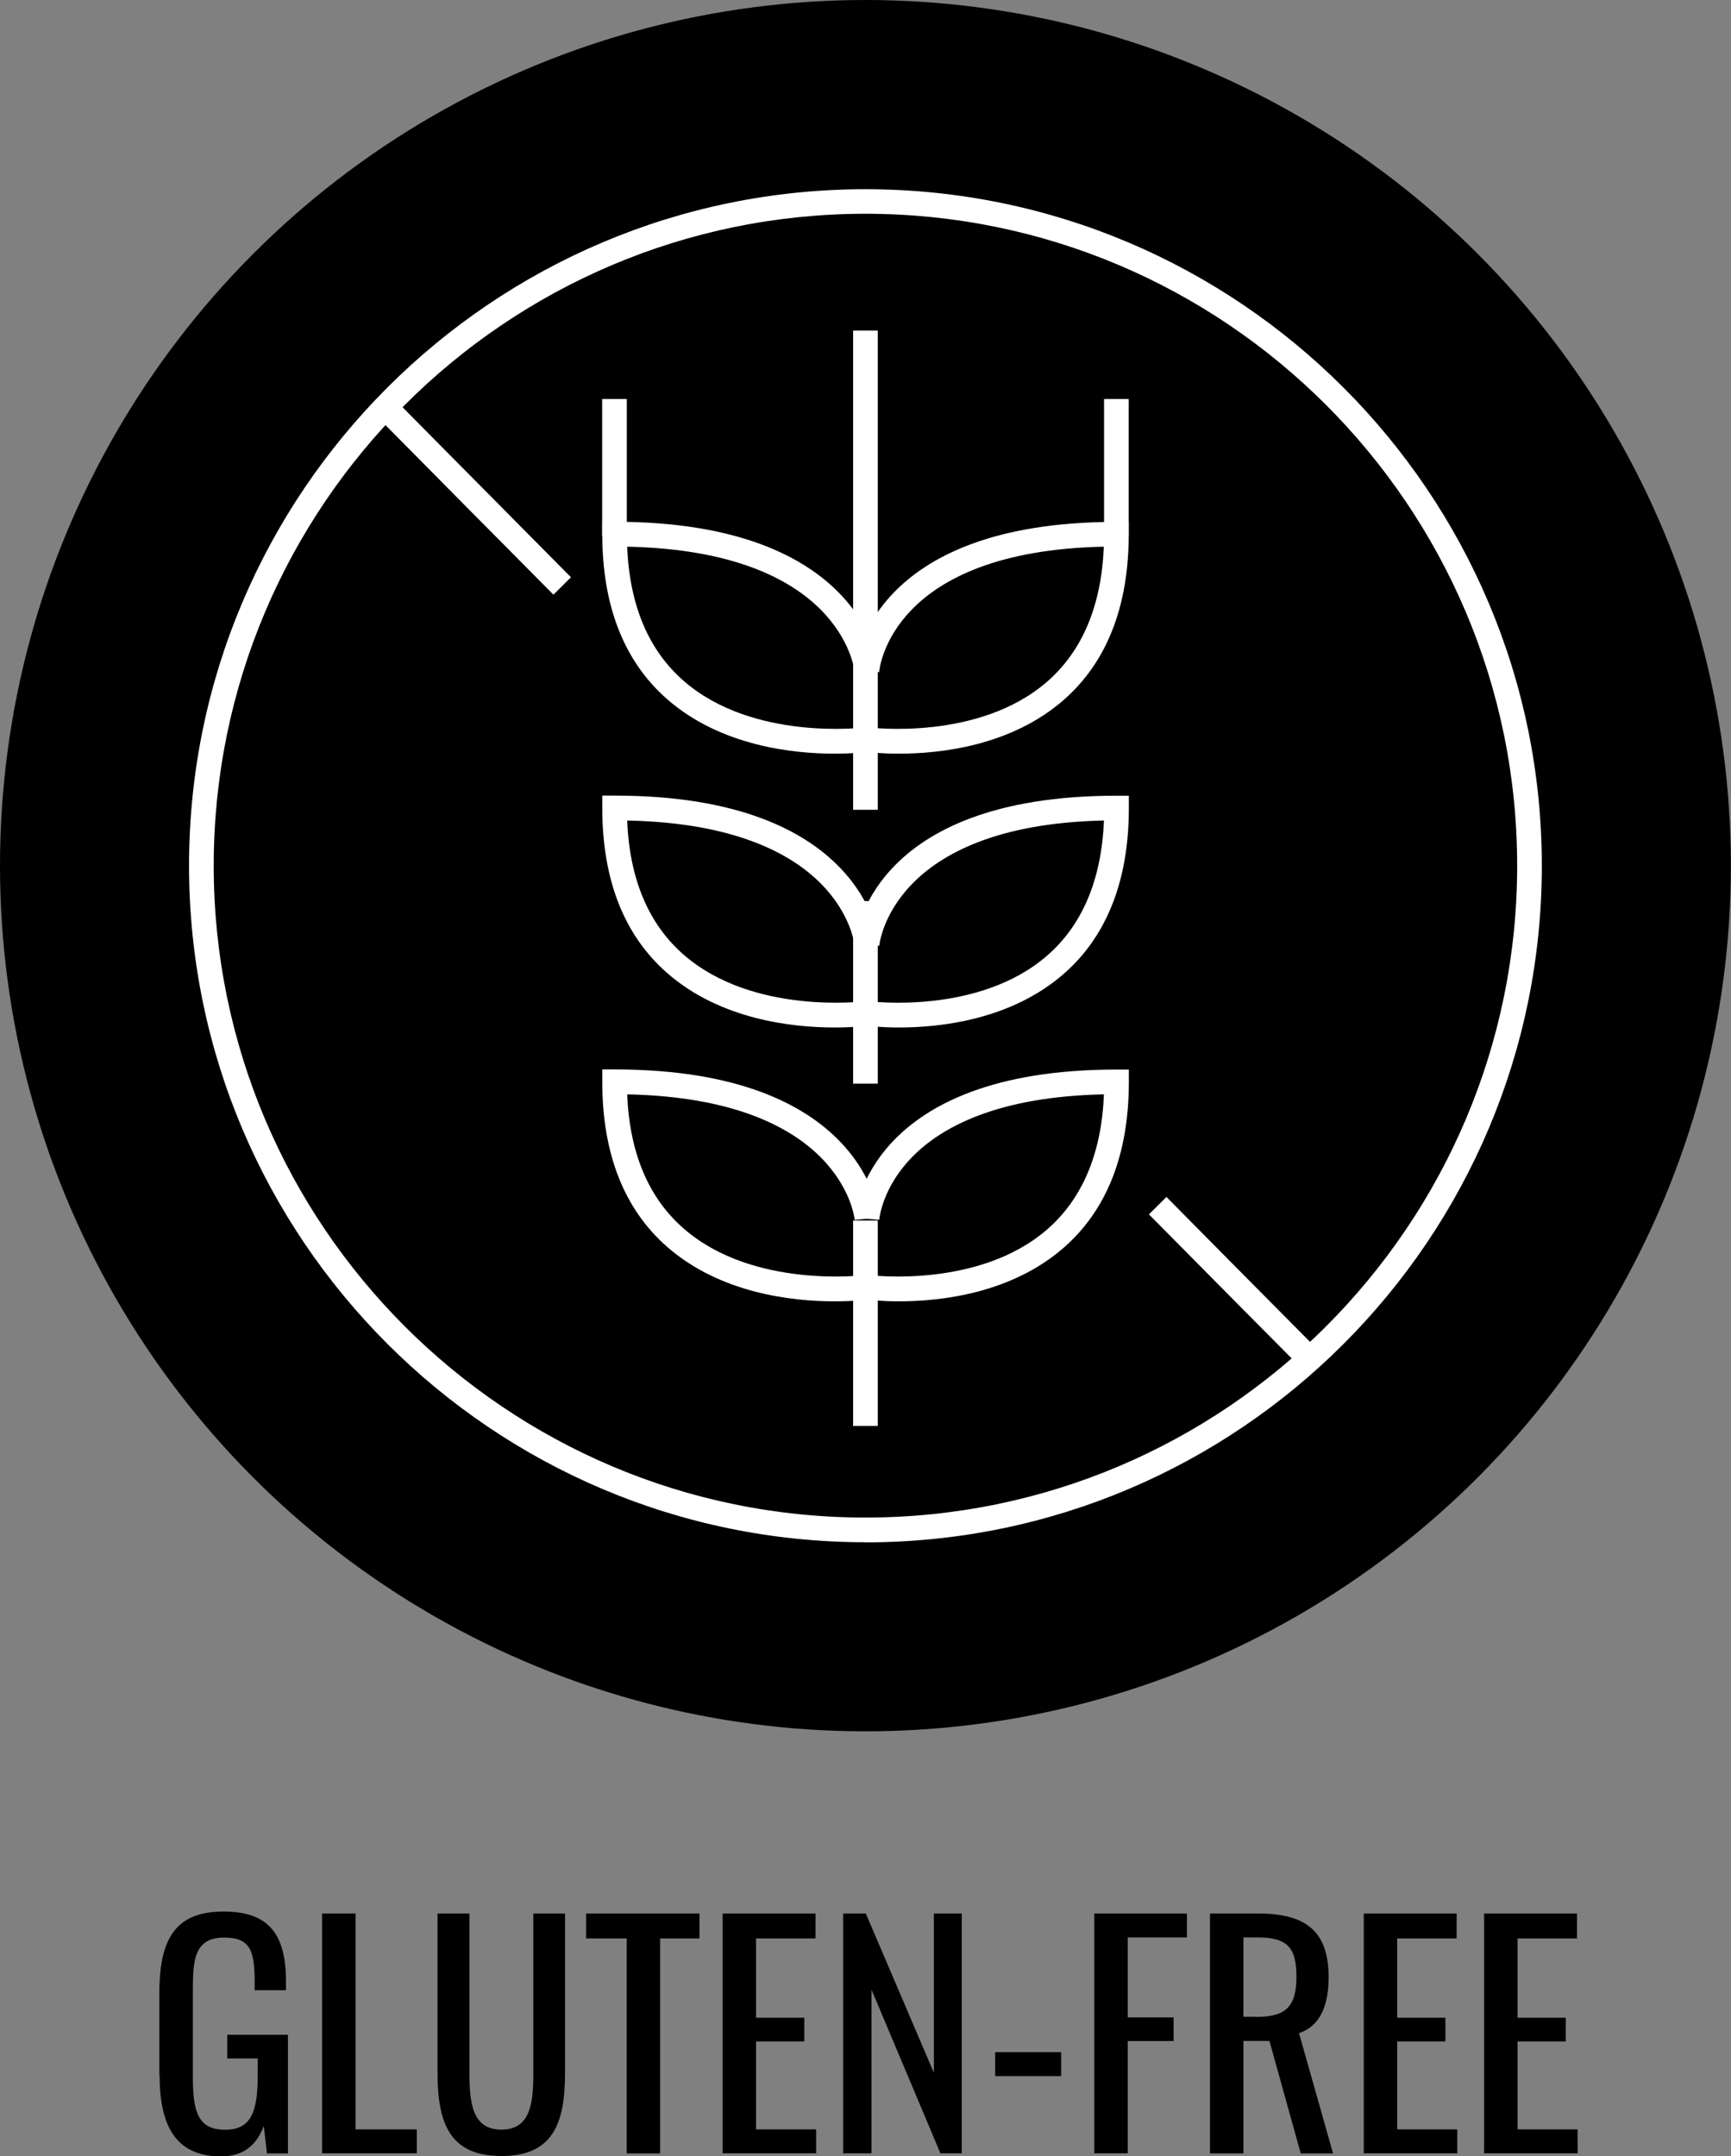
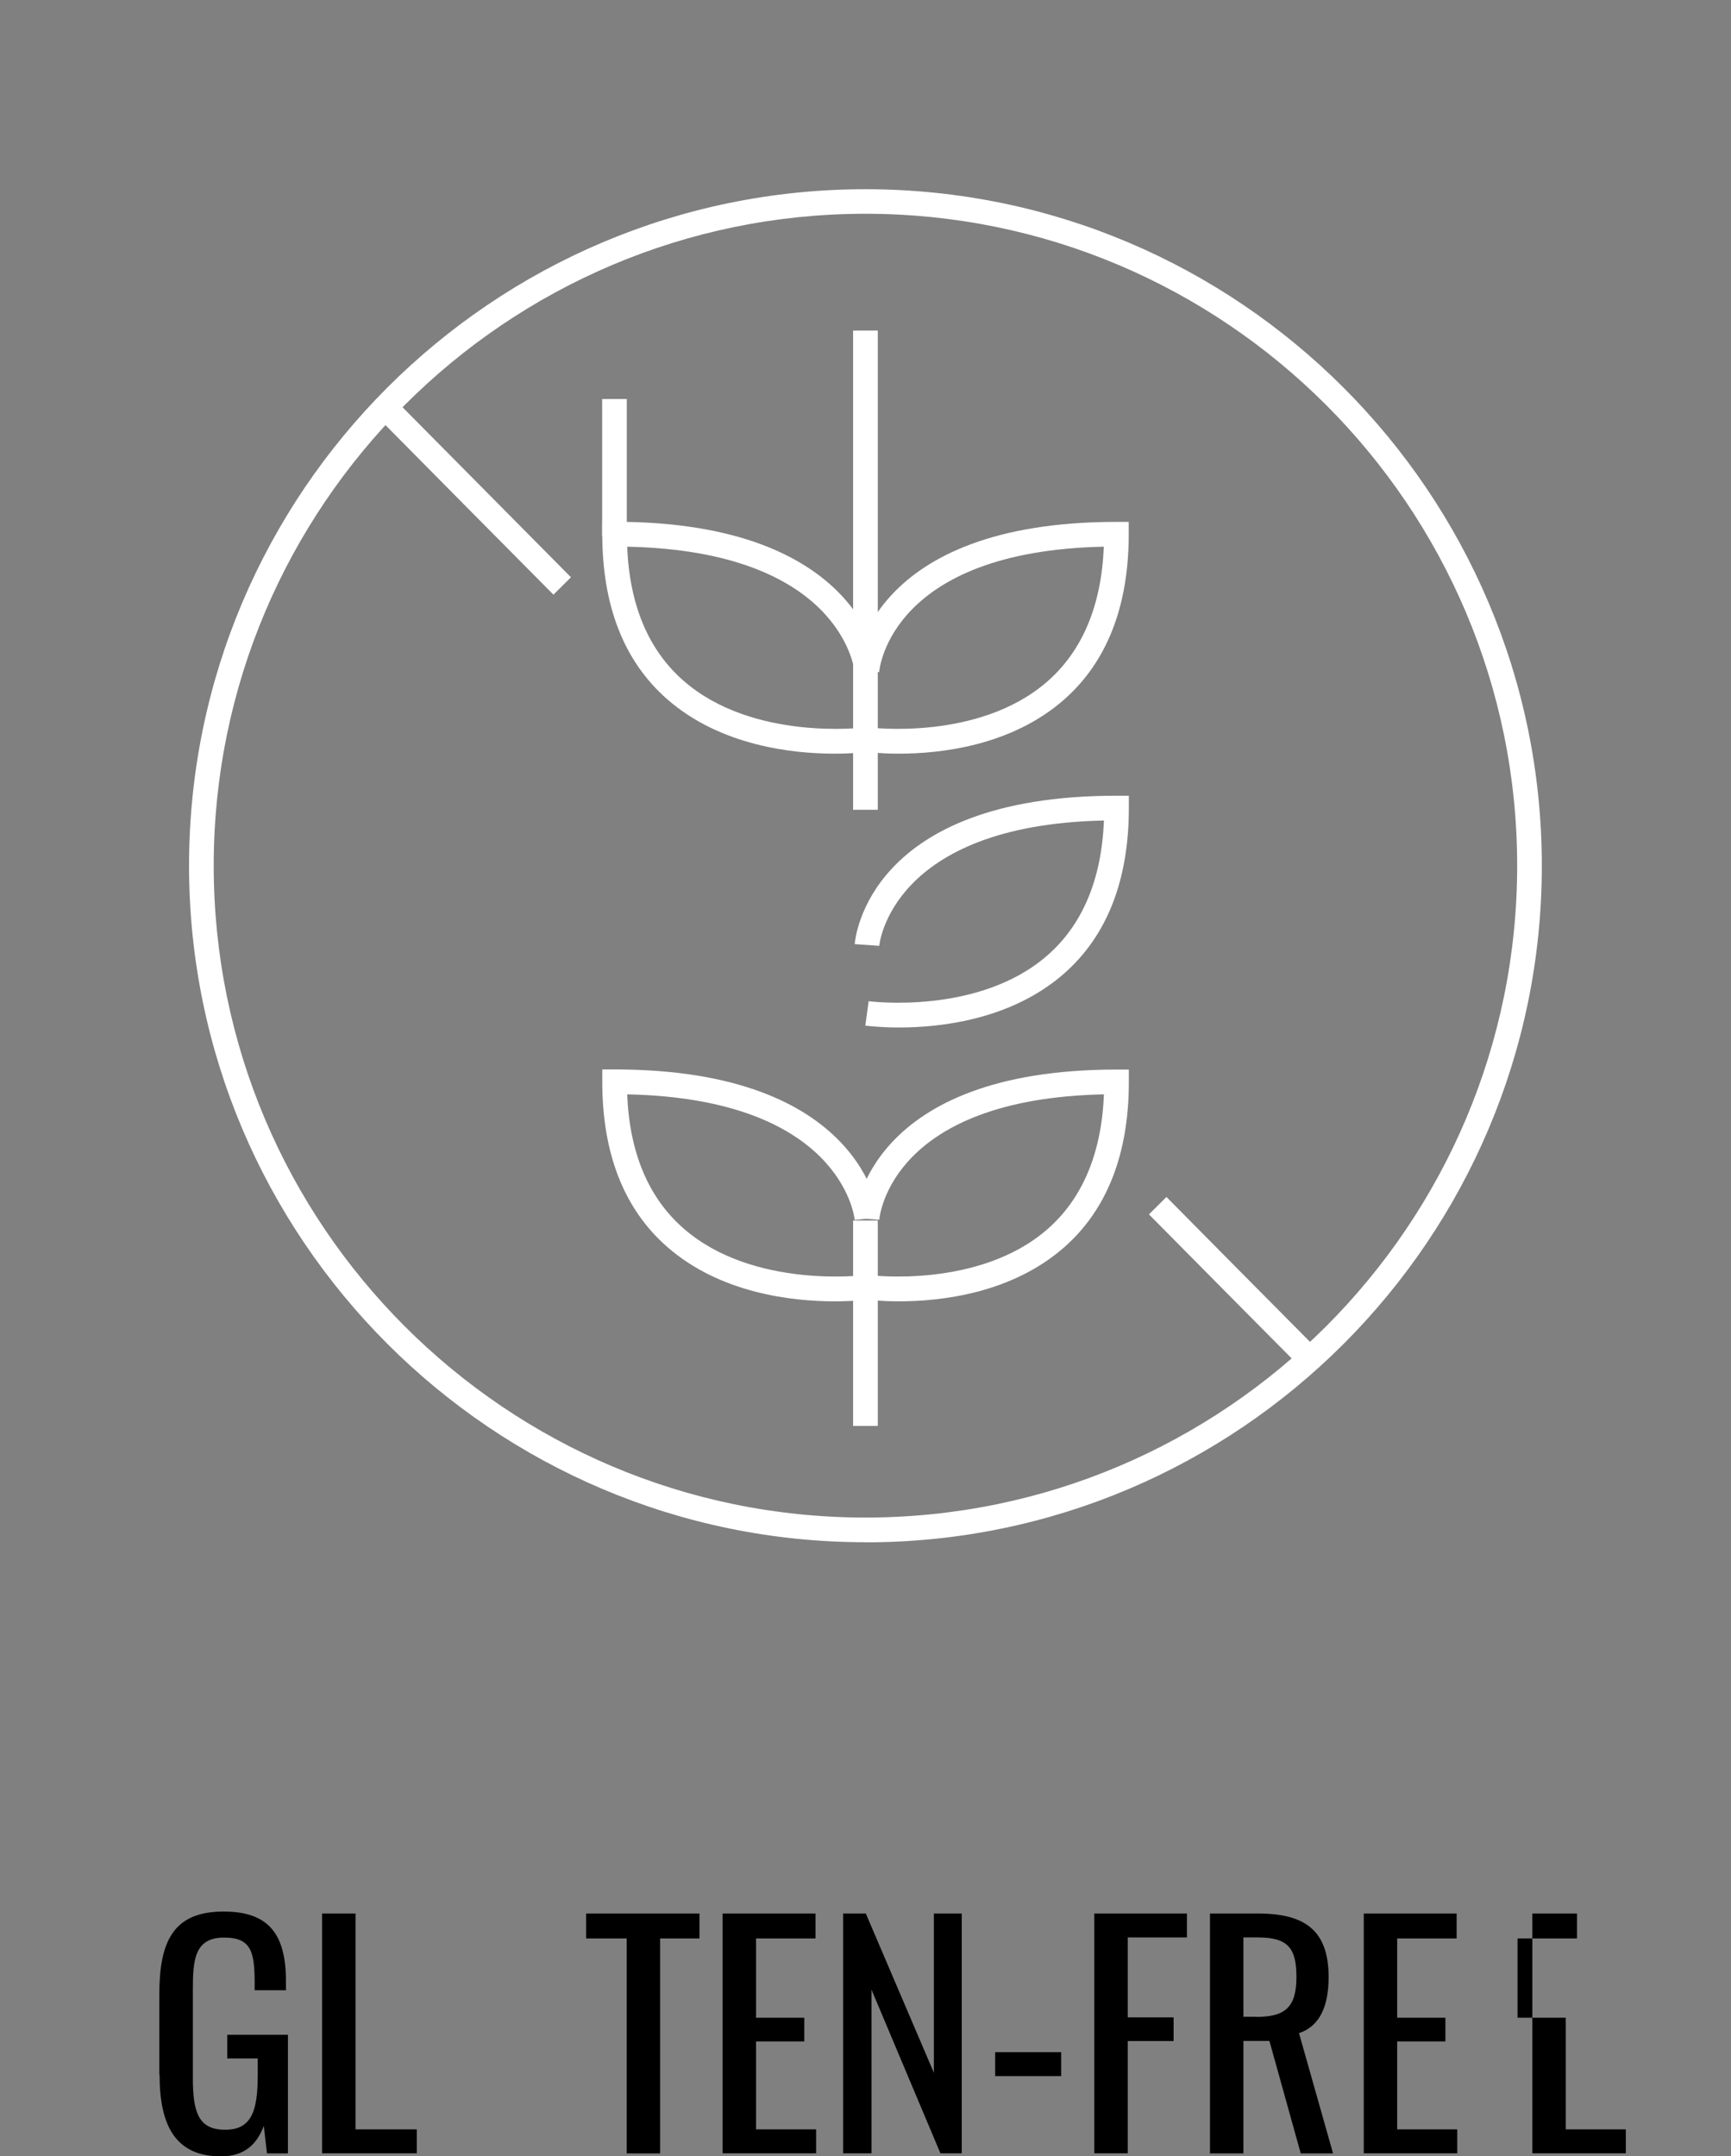
<svg xmlns="http://www.w3.org/2000/svg" id="Layer_1" viewBox="0 0 140.37 174.81">
  <rect x="0" y="0" width="140.37" height="174.81" fill="#808080" stroke="none" />
  <defs>
    <style>.cls-1,.cls-2{stroke-width:0px;}.cls-2{fill:#fff;}</style>
  </defs>
  <path class="cls-1" d="m12.92,168.19v-6.5c0-4.25,1.1-6.72,5.21-6.72,3.65,0,5.06,1.82,5.06,5.66v.72h-2.54v-.6c0-2.52-.29-3.67-2.47-3.67-2.4,0-2.54,1.8-2.54,4.2v7.2c0,2.81.48,4.18,2.62,4.18s2.64-1.51,2.64-4.44v-1.34h-2.47v-1.92h4.92v9.62h-1.7l-.26-2.23c-.53,1.44-1.54,2.47-3.46,2.47-3.65,0-4.99-2.42-4.99-6.62Z" />
  <path class="cls-1" d="m26.12,155.13h2.71v17.5h4.97v1.94h-7.68v-19.44Z" />
-   <path class="cls-1" d="m35.48,168.02v-12.89h2.59v13.01c0,2.52.31,4.51,2.59,4.51s2.59-1.99,2.59-4.51v-13.01h2.57v12.89c0,4.08-.94,6.77-5.16,6.77s-5.18-2.69-5.18-6.77Z" />
  <path class="cls-1" d="m50.82,157.15h-3.29v-2.02h9.19v2.02h-3.19v17.43h-2.71v-17.43Z" />
  <path class="cls-1" d="m58.59,155.13h7.54v2.02h-4.82v6.43h3.91v1.92h-3.91v7.13h4.87v1.94h-7.58v-19.44Z" />
  <path class="cls-1" d="m68.36,155.13h1.85l5.52,12.91v-12.91h2.26v19.44h-1.73l-5.59-13.27v13.27h-2.3v-19.44Z" />
  <path class="cls-1" d="m80.7,166.37h5.35v1.94h-5.35v-1.94Z" />
  <path class="cls-1" d="m88.74,155.13h7.51v1.94h-4.8v6.48h3.72v1.92h-3.72v9.1h-2.71v-19.44Z" />
  <path class="cls-1" d="m98.12,155.13h3.91c3.89,0,5.71,1.46,5.71,5.16,0,2.28-.67,3.96-2.4,4.54l2.76,9.75h-2.62l-2.54-9.12h-2.11v9.12h-2.71v-19.44Zm3.75,8.38c2.28,0,3.26-.72,3.26-3.22,0-2.28-.62-3.22-3.1-3.22h-1.2v6.43h1.03Z" />
  <path class="cls-1" d="m110.58,155.13h7.54v2.02h-4.82v6.43h3.91v1.92h-3.91v7.13h4.87v1.94h-7.58v-19.44Z" />
-   <path class="cls-1" d="m120.34,155.13h7.54v2.02h-4.82v6.43h3.91v1.92h-3.91v7.13h4.87v1.94h-7.58v-19.44Z" />
-   <circle class="cls-1" cx="70.18" cy="70.18" r="70.18" />
+   <path class="cls-1" d="m120.34,155.13h7.54v2.02h-4.82v6.43h3.91v1.92v7.13h4.87v1.94h-7.58v-19.44Z" />
  <path class="cls-2" d="m70.18,125.03c-30.24,0-54.85-24.6-54.85-54.85S39.94,15.34,70.18,15.34s54.85,24.6,54.85,54.85-24.6,54.85-54.85,54.85Zm0-107.7c-29.14,0-52.85,23.71-52.85,52.85s23.71,52.85,52.85,52.85,52.85-23.71,52.85-52.85-23.71-52.85-52.85-52.85Z" />
  <rect class="cls-2" x="69.18" y="98.95" width="2" height="16.65" />
-   <rect class="cls-2" x="69.18" y="73.05" width="2" height="14.8" />
  <rect class="cls-2" x="69.18" y="26.8" width="2" height="38.85" />
  <rect class="cls-2" x="48.83" y="32.35" width="2" height="11.1" />
  <path class="cls-2" d="m67.67,105.5c-3.4,0-9.23-.63-13.55-4.4-3.51-3.06-5.28-7.57-5.28-13.4v-1h1c20.1,0,21.42,11.52,21.46,12.01l-1.99.19c-.04-.4-1.24-9.82-18.45-10.18.19,4.73,1.72,8.38,4.57,10.87,5.63,4.93,14.65,3.79,14.74,3.78l.27,1.98c-.13.02-1.18.15-2.76.15Z" />
-   <path class="cls-2" d="m67.67,83.3c-3.4,0-9.23-.63-13.55-4.4-3.51-3.06-5.28-7.57-5.28-13.4v-1h1c20.1,0,21.42,11.52,21.46,12.01l-1.99.19c-.04-.4-1.24-9.83-18.45-10.18.19,4.73,1.72,8.38,4.57,10.87,5.63,4.93,14.65,3.79,14.74,3.78l.27,1.98c-.13.02-1.18.15-2.76.15Z" />
  <path class="cls-2" d="m67.67,61.1c-3.4,0-9.23-.63-13.55-4.4-3.51-3.06-5.28-7.57-5.28-13.4v-1h1c20.1,0,21.42,11.52,21.46,12.01l-1.99.19c-.04-.4-1.24-9.82-18.45-10.18.19,4.73,1.72,8.38,4.57,10.87,5.63,4.93,14.65,3.79,14.74,3.78l.27,1.98c-.13.02-1.18.15-2.76.15Z" />
-   <rect class="cls-2" x="89.53" y="32.35" width="2" height="11.1" />
  <path class="cls-2" d="m72.9,105.5c-1.57,0-2.61-.14-2.73-.15l.27-1.98c.09.01,8.93,1.14,14.5-3.72,2.85-2.49,4.39-6.17,4.58-10.93-17.18.36-18.18,9.76-18.22,10.17l-1.99-.15c.04-.49,1.11-12.03,21.23-12.03h1v1c0,5.86-1.78,10.39-5.29,13.45-4.27,3.72-10,4.34-13.34,4.34Z" />
  <path class="cls-2" d="m72.9,83.3c-1.57,0-2.61-.14-2.73-.15l.27-1.98c.09.01,8.93,1.15,14.5-3.72,2.85-2.49,4.39-6.17,4.58-10.93-17.3.37-18.21,10.06-18.22,10.16l-1.99-.14c.04-.49,1.11-12.03,21.23-12.03h1v1c0,5.86-1.78,10.39-5.29,13.45-4.27,3.72-10,4.34-13.34,4.34Z" />
  <path class="cls-2" d="m72.9,61.1c-1.57,0-2.61-.14-2.74-.15l.27-1.98c.09.01,8.93,1.14,14.5-3.72,2.85-2.49,4.39-6.17,4.58-10.93-17.18.36-18.18,9.76-18.22,10.17l-1.99-.15c.04-.49,1.11-12.03,21.23-12.03h1v1c0,5.86-1.78,10.39-5.29,13.45-4.27,3.72-10,4.34-13.34,4.34Z" />
  <path class="cls-2" d="m44.88,48.21c-4.67-4.71-9.35-9.42-14.01-14.14l1.42-1.41c4.67,4.72,9.34,9.43,14.01,14.14l-1.42,1.41Z" />
  <path class="cls-2" d="m105.55,110.94c-4.13-4.16-8.26-8.32-12.38-12.49l1.42-1.41c4.12,4.17,8.25,8.33,12.38,12.49l-1.42,1.41Z" />
</svg>